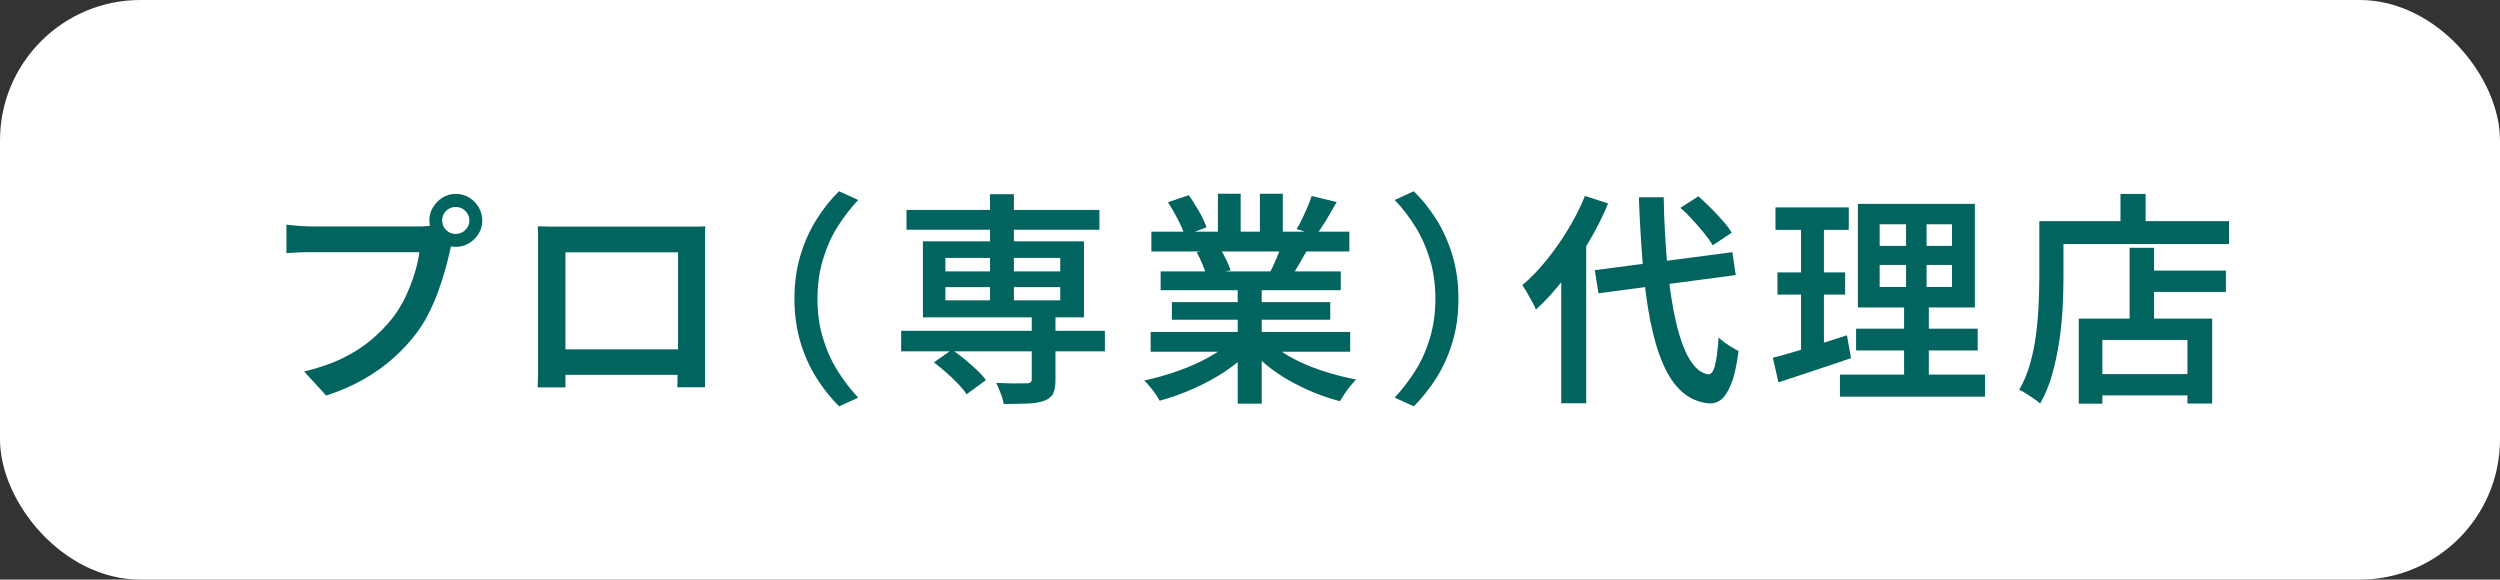
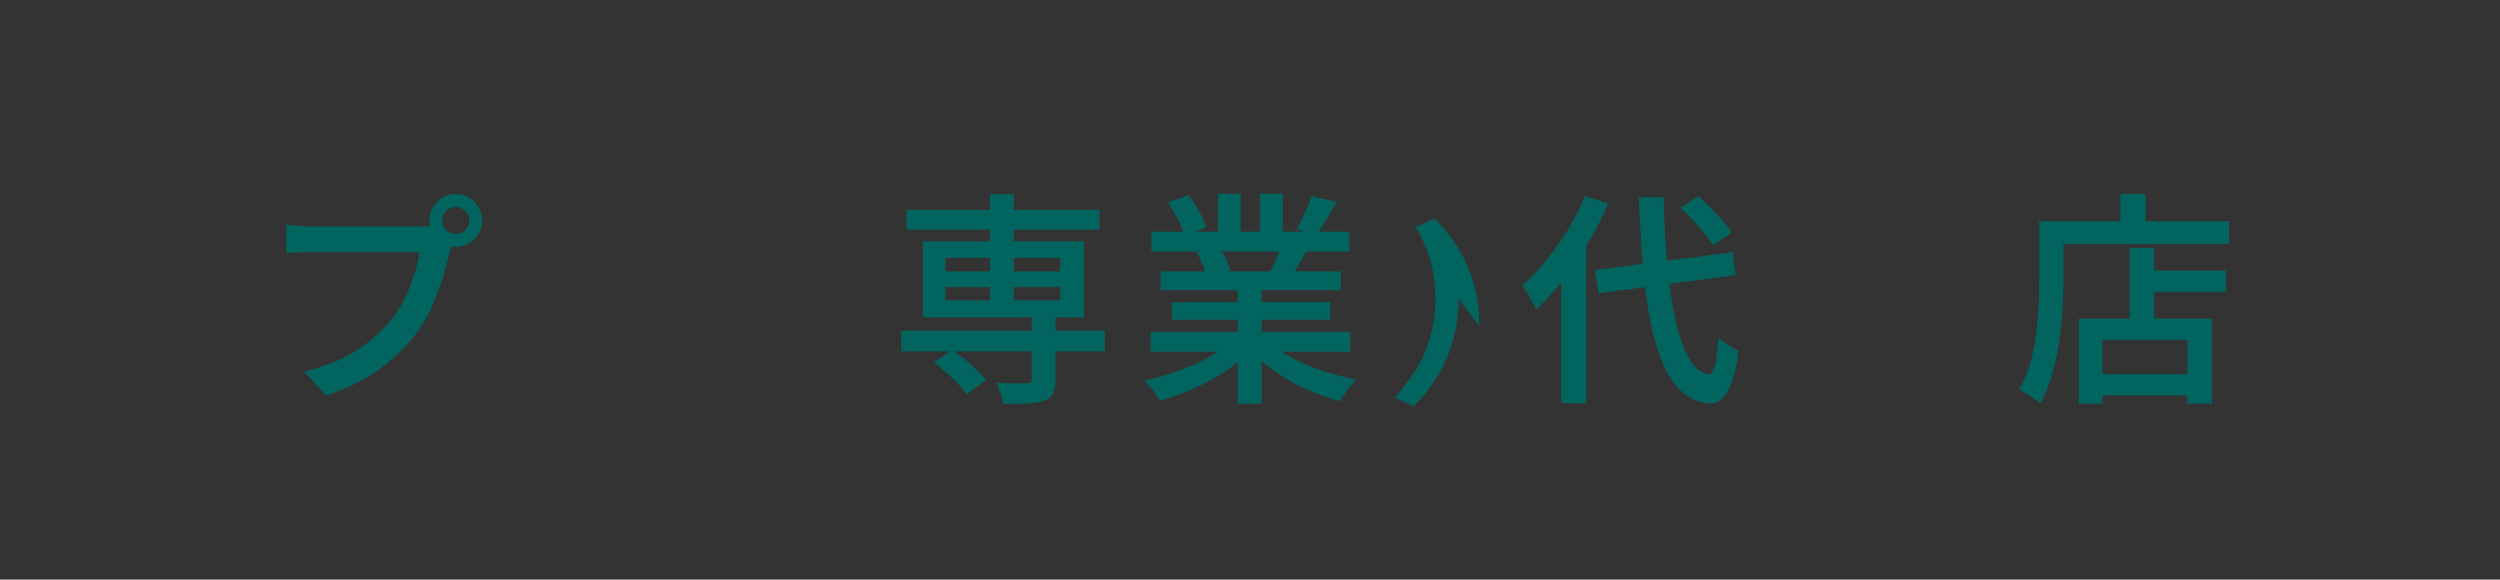
<svg xmlns="http://www.w3.org/2000/svg" id="_レイヤー_2" viewBox="0 0 178.05 41.28">
  <rect x="0" y="0" width="178.05" height="41.28" fill="#333333" stroke="none" />
  <g id="_作図">
-     <rect width="178.05" height="41.28" rx="10" ry="10" style="fill:#fff;" />
    <path d="M32.35,16.92c-.06.14-.12.3-.18.48s-.1.36-.14.53c-.09.41-.2.85-.34,1.34-.14.49-.3,1-.5,1.53-.19.53-.42,1.05-.68,1.56-.26.51-.56.99-.89,1.42-.48.63-1.03,1.22-1.66,1.77-.62.55-1.33,1.05-2.11,1.49s-1.66.82-2.62,1.13l-1.57-1.71c1.06-.26,1.97-.57,2.74-.95.77-.38,1.45-.81,2.02-1.29.57-.48,1.07-.99,1.51-1.54.36-.46.67-.96.94-1.52.26-.55.48-1.11.65-1.66.17-.55.29-1.07.35-1.54h-7.66c-.35,0-.69,0-1.02.02s-.59.03-.79.05v-2.03c.16.02.35.04.56.06.21.02.43.04.66.05s.43.02.6.02h7.57c.15,0,.33,0,.54-.02s.41-.04.6-.1l1.41.91ZM30.58,15.7c0-.34.08-.66.26-.94s.4-.52.68-.69c.28-.17.59-.26.94-.26s.67.08.95.26c.28.17.51.4.68.69s.26.6.26.94-.08.65-.26.94c-.17.28-.4.51-.68.68-.28.17-.6.26-.95.26s-.65-.08-.94-.26c-.28-.17-.51-.4-.68-.68-.17-.28-.26-.59-.26-.94ZM31.49,15.7c0,.27.09.49.28.68.19.19.41.28.68.28s.5-.09.69-.28c.19-.19.29-.41.29-.68s-.1-.49-.29-.68c-.19-.19-.42-.28-.69-.28s-.49.09-.68.28-.28.41-.28.68Z" style="fill:#02645f;" />
-     <path d="M38.34,16.12c.32.01.62.02.89.02.27,0,.51,0,.73,0h9.44c.28,0,.55,0,.83-.02-.01.22-.02.47-.02.73,0,.26,0,.51,0,.74v7.84c0,.15,0,.34,0,.57,0,.23,0,.46,0,.69s0,.43,0,.6c0,.17,0,.27,0,.29h-1.98s.02-.16.02-.39,0-.5.02-.8c.01-.3.02-.59.02-.87v-7.55h-8.02v8.16c0,.22,0,.44,0,.65,0,.21,0,.39,0,.54v.27h-1.97s0-.12,0-.28c0-.16.01-.35.02-.58,0-.23,0-.46,0-.69v-9.18c0-.27,0-.52-.02-.74ZM49.01,24.88v1.82h-9.7v-1.82h9.7Z" style="fill:#02645f;" />
-     <path d="M56.58,21.28c0-1.11.14-2.13.42-3.07.28-.94.66-1.79,1.14-2.56.48-.77,1.02-1.45,1.62-2.03l1.36.62c-.55.59-1.05,1.24-1.49,1.94s-.78,1.49-1.03,2.33-.38,1.77-.38,2.77.12,1.91.38,2.76c.25.85.59,1.62,1.03,2.33s.93,1.35,1.49,1.95l-1.36.62c-.6-.6-1.14-1.28-1.62-2.04-.48-.76-.86-1.61-1.14-2.55s-.42-1.96-.42-3.07Z" style="fill:#02645f;" />
    <path d="M64.18,23.56h14.51v1.46h-14.51v-1.46ZM64.56,14.95h13.74v1.41h-13.74v-1.41ZM65.73,17.19h11.47v5.41h-11.47v-5.41ZM66.51,25.81l1.28-.9c.3.19.6.42.91.67.31.26.6.51.87.77.27.26.49.5.65.72l-1.38,1.01c-.14-.22-.34-.47-.6-.74-.26-.27-.54-.54-.85-.81-.3-.27-.6-.51-.89-.73ZM67.33,18.37v.96h8.18v-.96h-8.18ZM67.33,20.45v.94h8.18v-.94h-8.18ZM70.51,13.83h1.7v8.16h-1.7v-8.16ZM73.49,22.42h1.68v4.64c0,.43-.06.75-.17.98-.11.22-.33.39-.65.51-.31.11-.7.17-1.17.19s-1.03.03-1.7.03c-.03-.22-.1-.47-.21-.75-.11-.28-.21-.53-.32-.75.3.01.6.02.9.03.3.01.56.01.79,0,.23,0,.39,0,.49,0,.13,0,.22-.03.27-.07.05-.04.08-.11.08-.22v-4.59Z" style="fill:#02645f;" />
    <path d="M87.79,24.24l1.36.62c-.5.54-1.11,1.06-1.82,1.54-.71.48-1.48.9-2.29,1.26s-1.63.66-2.45.88c-.08-.15-.18-.31-.3-.49-.13-.18-.26-.35-.4-.52s-.27-.31-.4-.43c.8-.17,1.6-.4,2.4-.68.8-.28,1.54-.61,2.22-.99s1.24-.78,1.68-1.19ZM81.95,23.64h14.21v1.41h-14.21v-1.41ZM82,16.5h14.1v1.41h-14.1v-1.41ZM82.66,19.33h12.83v1.34h-12.83v-1.34ZM83.19,14.4l1.47-.5c.25.34.49.73.74,1.16.25.43.42.81.53,1.13l-1.55.58c-.1-.32-.26-.7-.49-1.14-.23-.44-.46-.85-.7-1.22ZM83.46,21.52h11.28v1.25h-11.28v-1.25ZM85.23,17.96l1.66-.27c.15.23.3.5.44.8.14.3.25.55.31.77l-1.74.32c-.05-.21-.14-.47-.27-.78-.13-.31-.26-.59-.4-.83ZM86.74,13.8h1.62v3.38h-1.62v-3.38ZM88.15,20h1.71v8.75h-1.71v-8.75ZM90.24,24.21c.33.32.73.63,1.19.93s.98.57,1.54.81c.56.24,1.15.45,1.76.63.61.18,1.23.33,1.85.45-.12.12-.25.27-.4.45-.15.18-.29.37-.42.57-.13.2-.24.37-.33.52-.63-.16-1.25-.37-1.86-.62s-1.2-.54-1.77-.86-1.09-.68-1.58-1.08c-.49-.39-.92-.82-1.3-1.26l1.33-.53ZM89.73,13.8h1.63v3.28h-1.63v-3.28ZM91.3,17.36l1.81.43c-.21.37-.42.73-.62,1.08-.2.35-.39.64-.56.89l-1.46-.4c.15-.3.3-.63.46-1,.15-.37.28-.7.38-1ZM93.41,13.96l1.79.43c-.25.44-.5.87-.75,1.29-.26.42-.5.78-.72,1.08l-1.39-.45c.14-.21.28-.46.41-.74.13-.28.26-.56.38-.84s.21-.54.29-.78Z" style="fill:#02645f;" />
-     <path d="M103.87,21.28c0,1.11-.14,2.13-.42,3.07s-.66,1.79-1.14,2.55c-.48.76-1.02,1.44-1.62,2.04l-1.36-.62c.55-.6,1.05-1.25,1.49-1.95s.78-1.48,1.03-2.33c.25-.85.38-1.77.38-2.76s-.13-1.92-.38-2.77c-.25-.84-.59-1.62-1.03-2.33s-.93-1.36-1.49-1.94l1.36-.62c.6.59,1.14,1.26,1.62,2.03.48.77.86,1.62,1.14,2.56.28.94.42,1.96.42,3.07Z" style="fill:#02645f;" />
+     <path d="M103.87,21.28c0,1.11-.14,2.13-.42,3.07s-.66,1.79-1.14,2.55c-.48.76-1.02,1.44-1.62,2.04l-1.36-.62c.55-.6,1.05-1.25,1.49-1.95s.78-1.48,1.03-2.33c.25-.85.38-1.77.38-2.76s-.13-1.92-.38-2.77c-.25-.84-.59-1.62-1.03-2.33l1.36-.62c.6.59,1.14,1.26,1.62,2.03.48.77.86,1.62,1.14,2.56.28.94.42,1.96.42,3.07Z" style="fill:#02645f;" />
    <path d="M112.9,13.96l1.63.53c-.39.95-.87,1.89-1.42,2.81-.55.92-1.14,1.79-1.77,2.61-.63.82-1.28,1.53-1.95,2.14-.05-.14-.14-.32-.26-.54-.12-.22-.24-.44-.37-.66s-.24-.4-.34-.54c.59-.5,1.16-1.09,1.71-1.77.55-.68,1.07-1.41,1.54-2.19.47-.78.88-1.58,1.21-2.39ZM111.2,18.45l1.74-1.74.03.03v11.98h-1.78v-10.27ZM113.59,19.24l9.79-1.28.24,1.63-9.78,1.3-.26-1.65ZM116.75,14.05h1.74c.03,1.74.12,3.36.26,4.86.14,1.5.34,2.82.6,3.96s.58,2.04.97,2.7c.39.66.84,1.02,1.35,1.09.2.01.36-.2.47-.63.11-.43.2-1.1.26-1.99.12.12.27.24.45.37.18.13.36.25.54.35.18.11.33.19.43.24-.13,1-.3,1.78-.52,2.33s-.46.92-.72,1.13c-.26.2-.54.29-.84.27-.75-.06-1.39-.34-1.94-.82s-1-1.16-1.37-2.02c-.37-.86-.67-1.88-.9-3.06s-.41-2.51-.53-3.98c-.12-1.47-.22-3.07-.28-4.78ZM119.68,14.8l1.28-.82c.29.26.59.54.9.85.31.31.6.62.86.92.27.3.47.58.62.82l-1.36.9c-.15-.26-.35-.54-.6-.85-.25-.31-.53-.63-.82-.95-.3-.33-.59-.62-.88-.87Z" style="fill:#02645f;" />
-     <path d="M126.26,25.48c.46-.12.98-.26,1.55-.43.58-.17,1.18-.36,1.82-.56s1.27-.41,1.91-.61l.29,1.63c-.89.3-1.78.6-2.69.9-.91.3-1.73.58-2.48.82l-.4-1.76ZM126.45,14.77h5.22v1.6h-5.22v-1.6ZM126.59,19.4h4.82v1.58h-4.82v-1.58ZM128.27,15.41h1.63v9.86l-1.63.27v-10.13ZM131.04,26.68h10.33v1.57h-10.33v-1.57ZM132.19,23.41h8.66v1.55h-8.66v-1.55ZM132.32,14.52h8.33v7.38h-8.33v-7.38ZM133.87,15.97v1.54h5.15v-1.54h-5.15ZM133.87,18.87v1.57h5.15v-1.57h-5.15ZM135.75,15.14h1.46v6.06h.16v6.21h-1.76v-6.21h.14v-6.06Z" style="fill:#02645f;" />
    <path d="M145.25,15.75h1.71v4.06c0,.64-.02,1.35-.06,2.12-.04.77-.12,1.56-.24,2.37-.12.81-.29,1.59-.5,2.35s-.5,1.46-.86,2.09c-.11-.1-.25-.21-.44-.34s-.37-.25-.56-.37-.35-.21-.49-.27c.33-.58.59-1.2.78-1.88.19-.68.33-1.37.42-2.09.09-.71.15-1.41.18-2.1.03-.68.05-1.31.05-1.89v-4.06ZM146.08,15.75h12.67v1.63h-12.67v-1.63ZM148.05,22.69h9.5v6.05h-1.76v-4.53h-6.06v4.54h-1.68v-6.06ZM148.96,26.64h7.68v1.52h-7.68v-1.52ZM151.02,13.81h1.79v2.86h-1.79v-2.86ZM151.67,17.65h1.74v5.9h-1.74v-5.9ZM152.48,19.27h6.05v1.52h-6.05v-1.52Z" style="fill:#02645f;" />
  </g>
</svg>